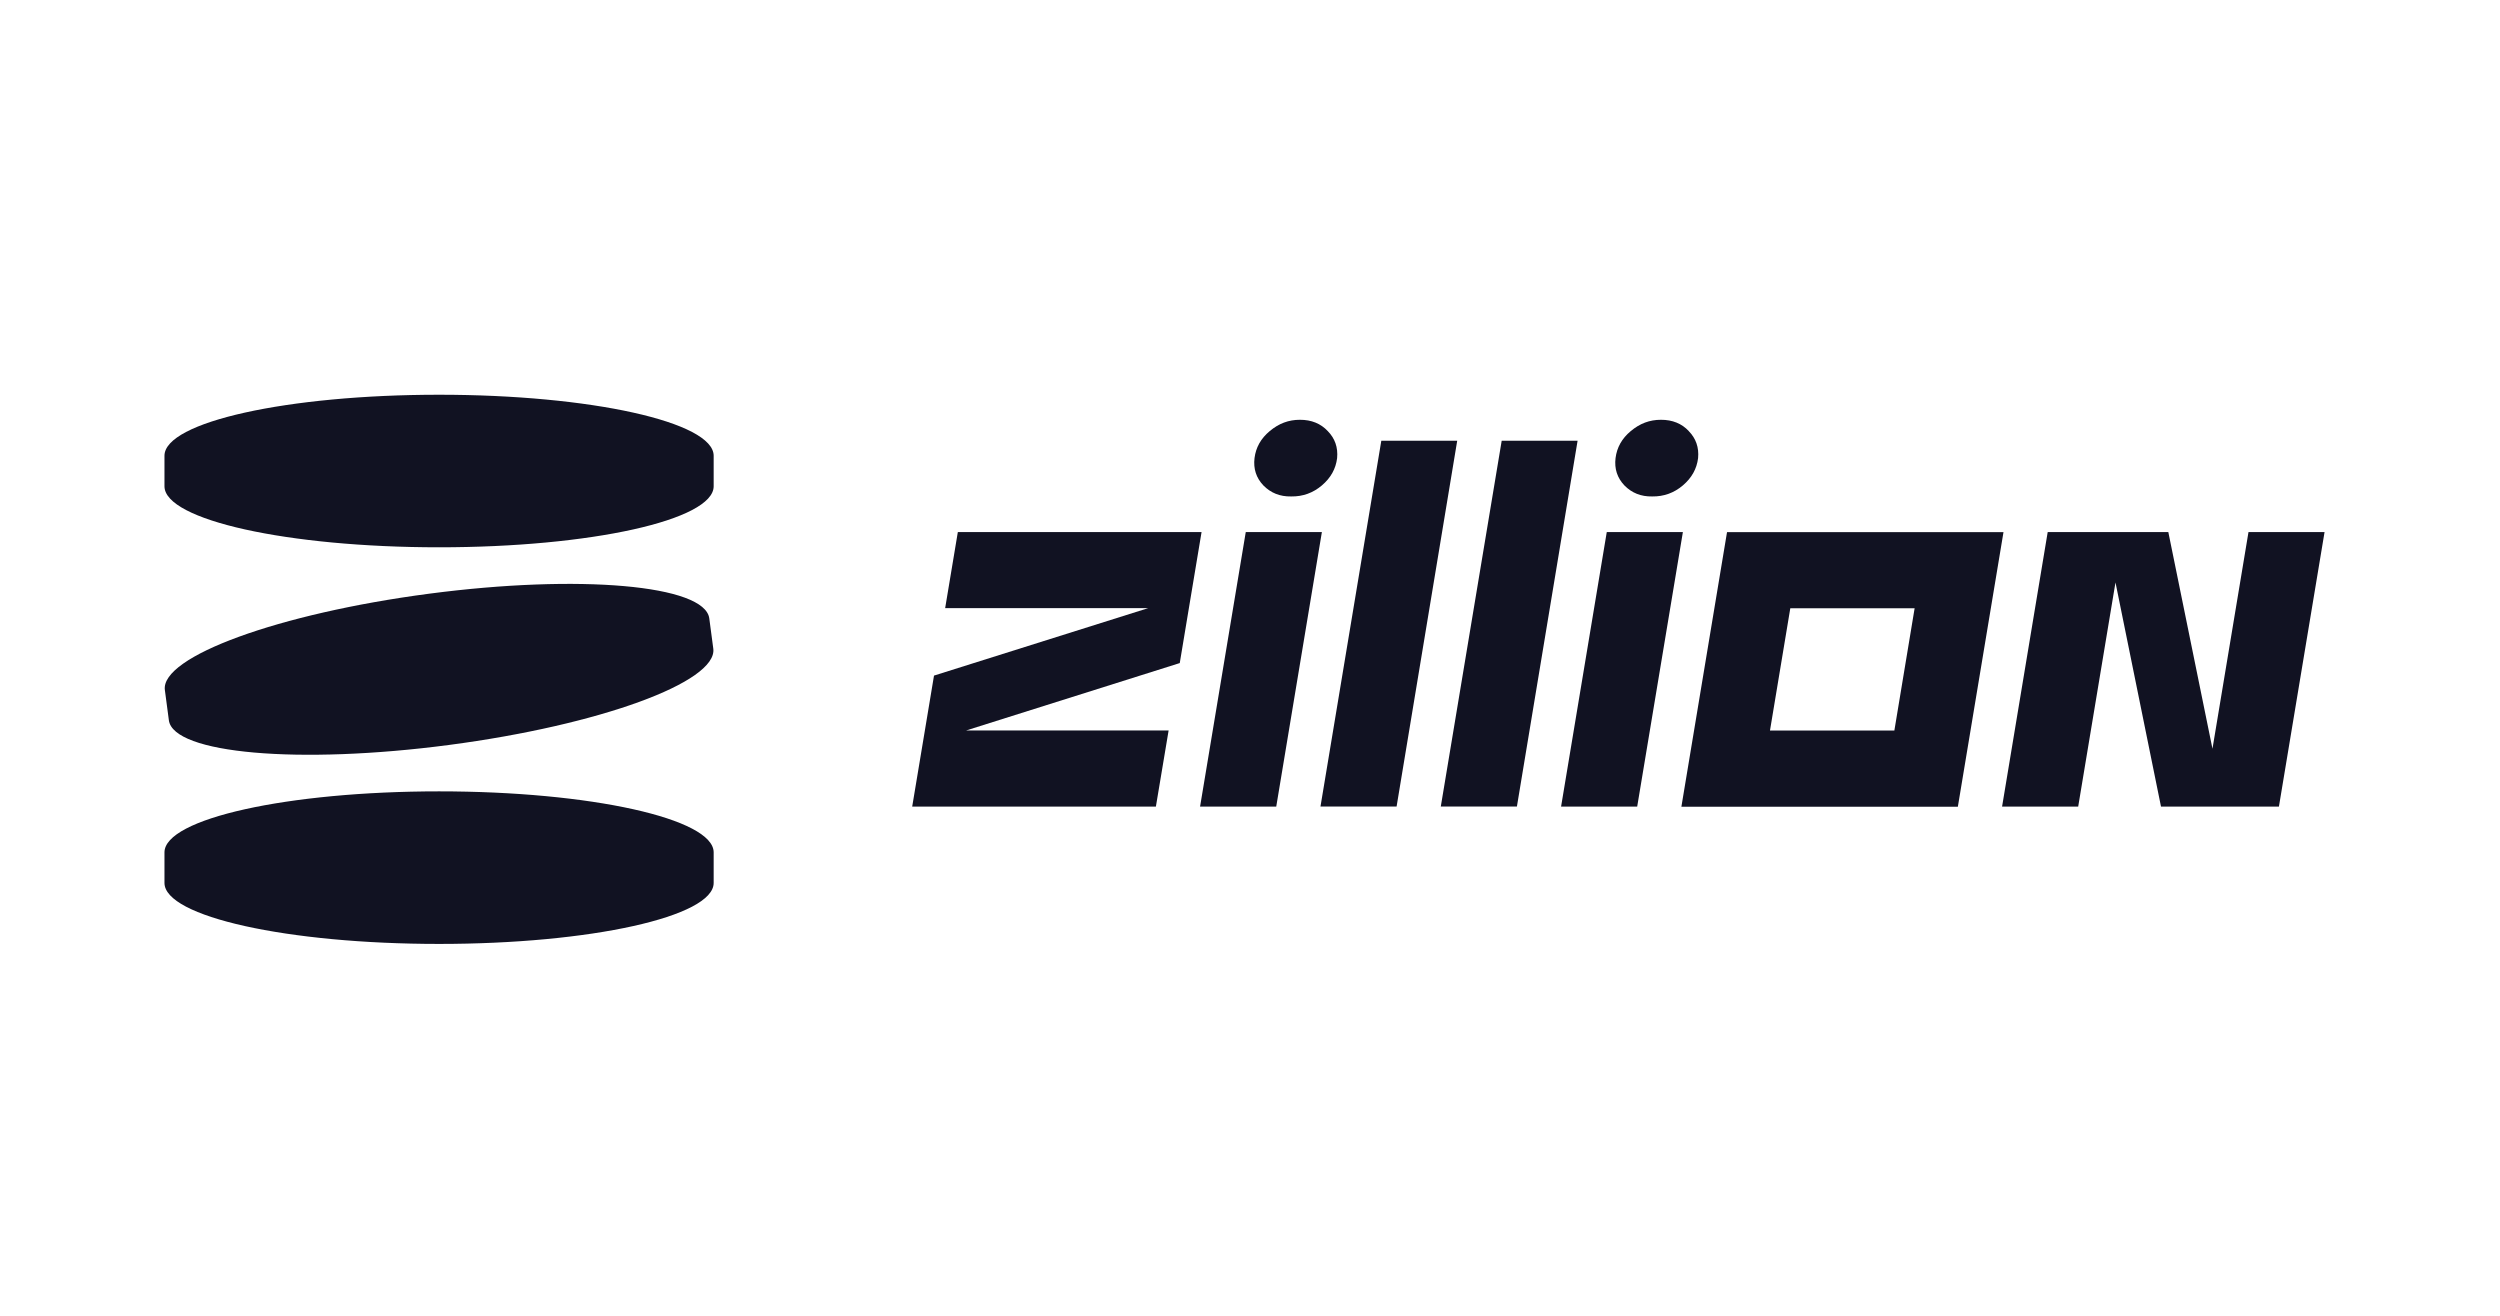
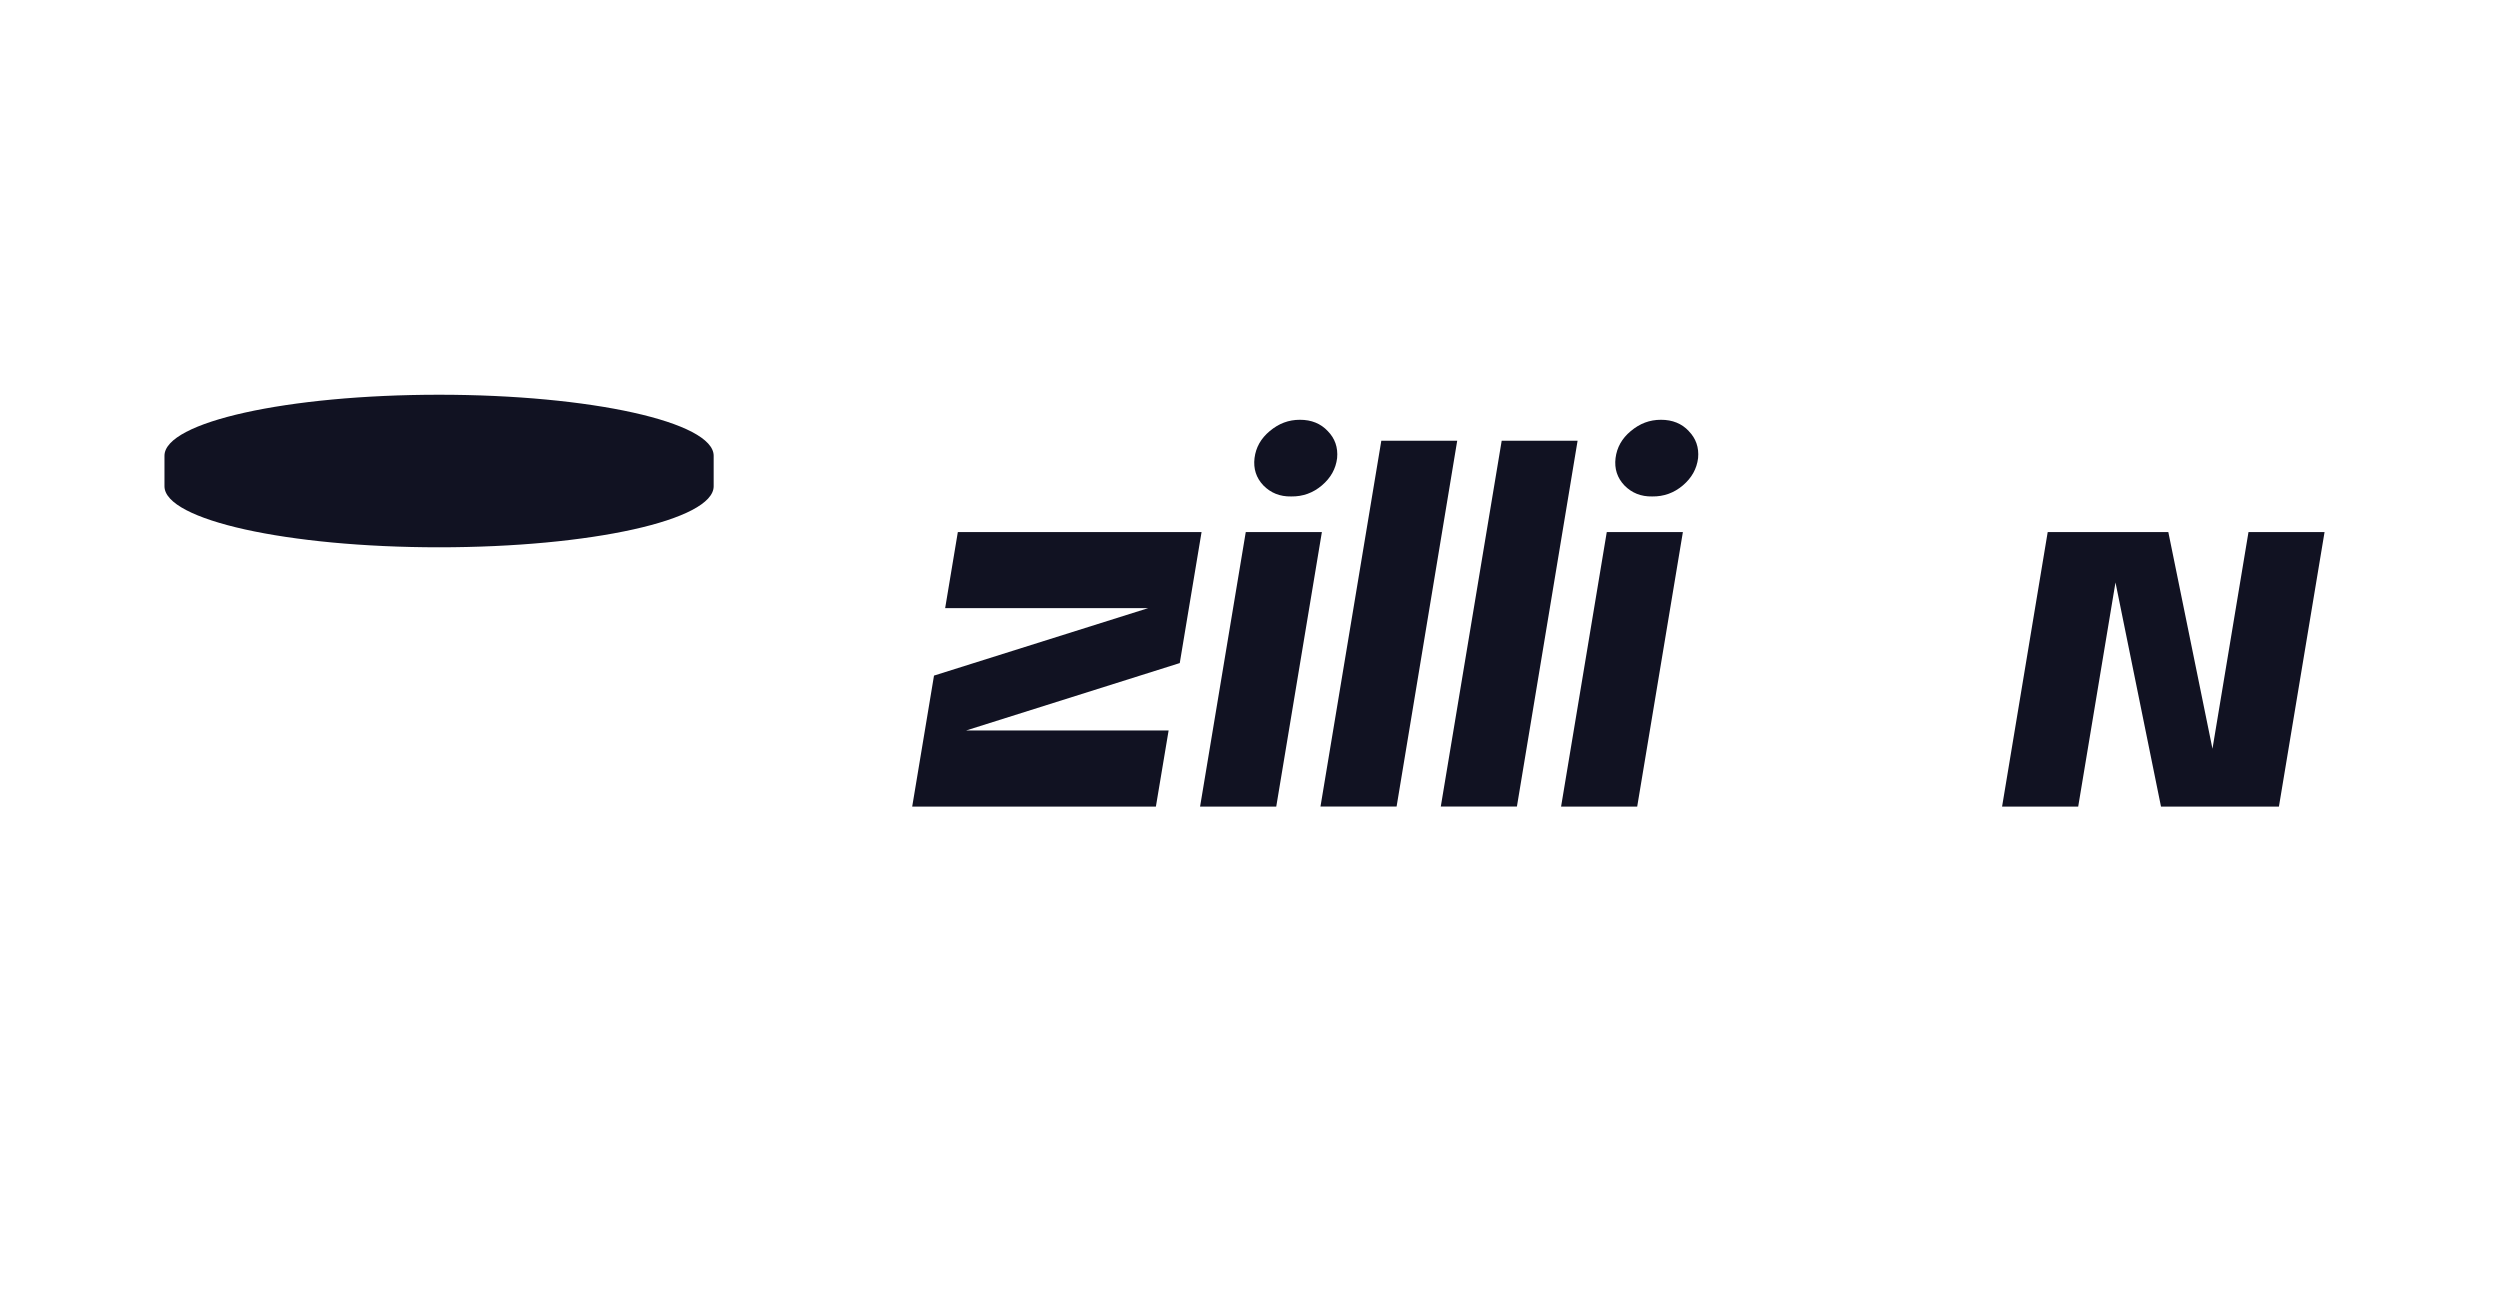
<svg xmlns="http://www.w3.org/2000/svg" width="228" height="120" viewBox="0 0 228 120" fill="none">
-   <path fill-rule="evenodd" clip-rule="evenodd" d="M40.043 72.172C26.214 72.172 15 74.667 15 77.737V80.522C15 83.597 26.214 86.086 40.043 86.086C53.872 86.086 65.086 83.597 65.086 80.522V77.737C65.086 74.662 53.872 72.172 40.043 72.172Z" fill="#111222" />
-   <path fill-rule="evenodd" clip-rule="evenodd" d="M40.95 67.94C54.664 66.137 65.452 62.2 65.052 59.155L64.686 56.395C64.285 53.35 52.846 52.343 39.132 54.146C25.423 55.949 14.63 59.886 15.036 62.931L15.401 65.691C15.802 68.736 27.241 69.743 40.955 67.94H40.95Z" fill="#111222" />
  <path fill-rule="evenodd" clip-rule="evenodd" d="M40.043 36C26.214 36 15 38.489 15 41.565V44.349C15 47.42 26.214 49.914 40.043 49.914C53.872 49.914 65.086 47.425 65.086 44.349V41.565C65.086 38.489 53.872 36 40.043 36Z" fill="#111222" />
  <path d="M212 48.522L207.837 73.565H197.084L192.932 53.119L189.531 73.565H182.589L186.751 48.522H197.75L201.777 68.286L205.063 48.522H212Z" fill="#111222" />
  <path d="M117.758 45.276C118.819 45.291 119.751 44.955 120.557 44.269C121.364 43.583 121.825 42.756 121.945 41.78C122.035 40.808 121.75 39.987 121.093 39.316C120.452 38.629 119.606 38.284 118.559 38.284C117.512 38.284 116.626 38.624 115.799 39.316C114.993 39.987 114.532 40.808 114.412 41.78C114.297 42.746 114.562 43.578 115.218 44.269C115.889 44.955 116.731 45.296 117.753 45.276H117.758Z" fill="#111222" />
  <path d="M125.976 40.192L120.427 73.559H127.369L132.898 40.192H125.976Z" fill="#111222" />
  <path d="M113.614 48.522L109.447 73.56H116.394L120.556 48.522H113.614Z" fill="#111222" />
  <path d="M136.955 40.192L131.4 73.559H138.342L143.877 40.192H136.955Z" fill="#111222" />
  <path d="M142.37 73.565H149.312L153.479 48.526H146.537L142.37 73.565Z" fill="#111222" />
  <path d="M154.019 39.316C153.378 38.629 152.532 38.284 151.485 38.284C150.438 38.284 149.551 38.624 148.725 39.316C147.919 39.987 147.458 40.808 147.338 41.78C147.222 42.746 147.488 43.578 148.144 44.269C148.815 44.955 149.657 45.296 150.678 45.276C151.74 45.291 152.672 44.955 153.478 44.269C154.285 43.583 154.745 42.756 154.866 41.78C154.956 40.808 154.67 39.987 154.014 39.316H154.019Z" fill="#111222" />
  <path d="M109.583 48.522L108.426 55.464L107.594 60.472L88.111 66.618H106.578L105.416 73.565H83.192L84.349 66.618L85.181 61.614L104.709 55.464H86.198L87.355 48.522H109.583Z" fill="#111222" />
-   <path d="M157.505 48.531L153.343 73.574H178.556L182.718 48.531H157.505ZM172.766 66.627H161.422L163.275 55.473H174.614L172.766 66.627Z" fill="#111222" />
</svg>